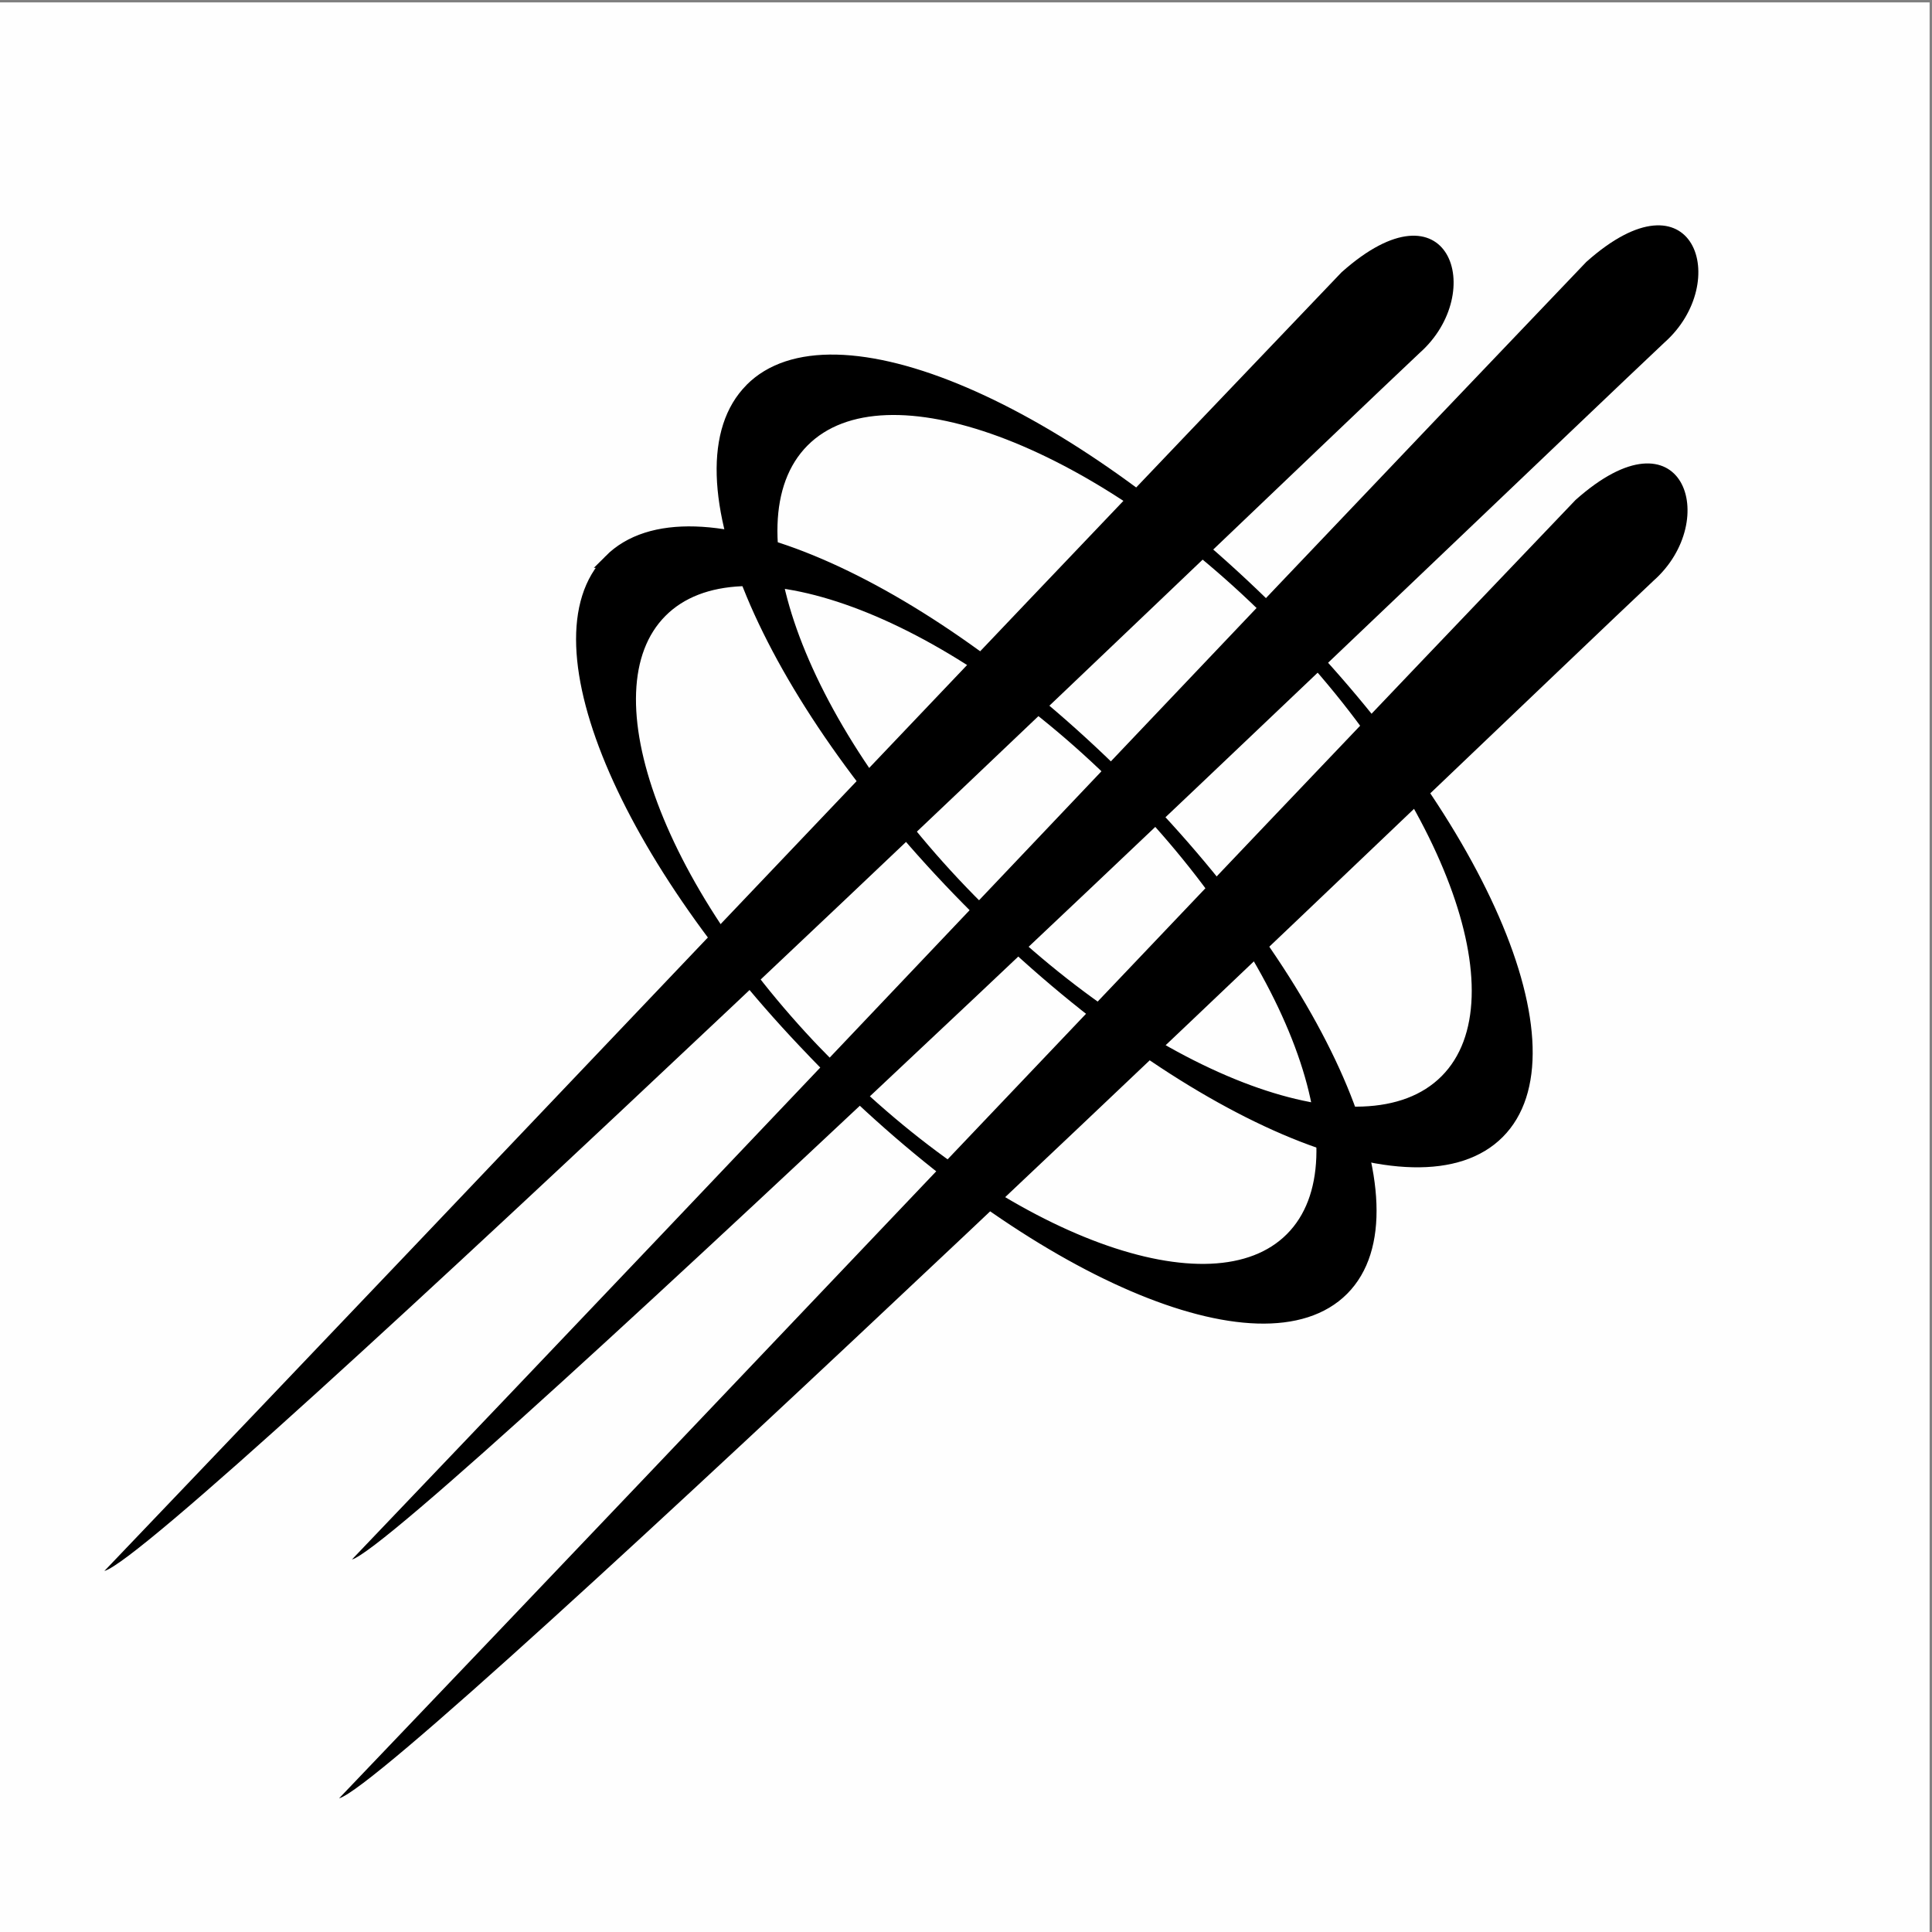
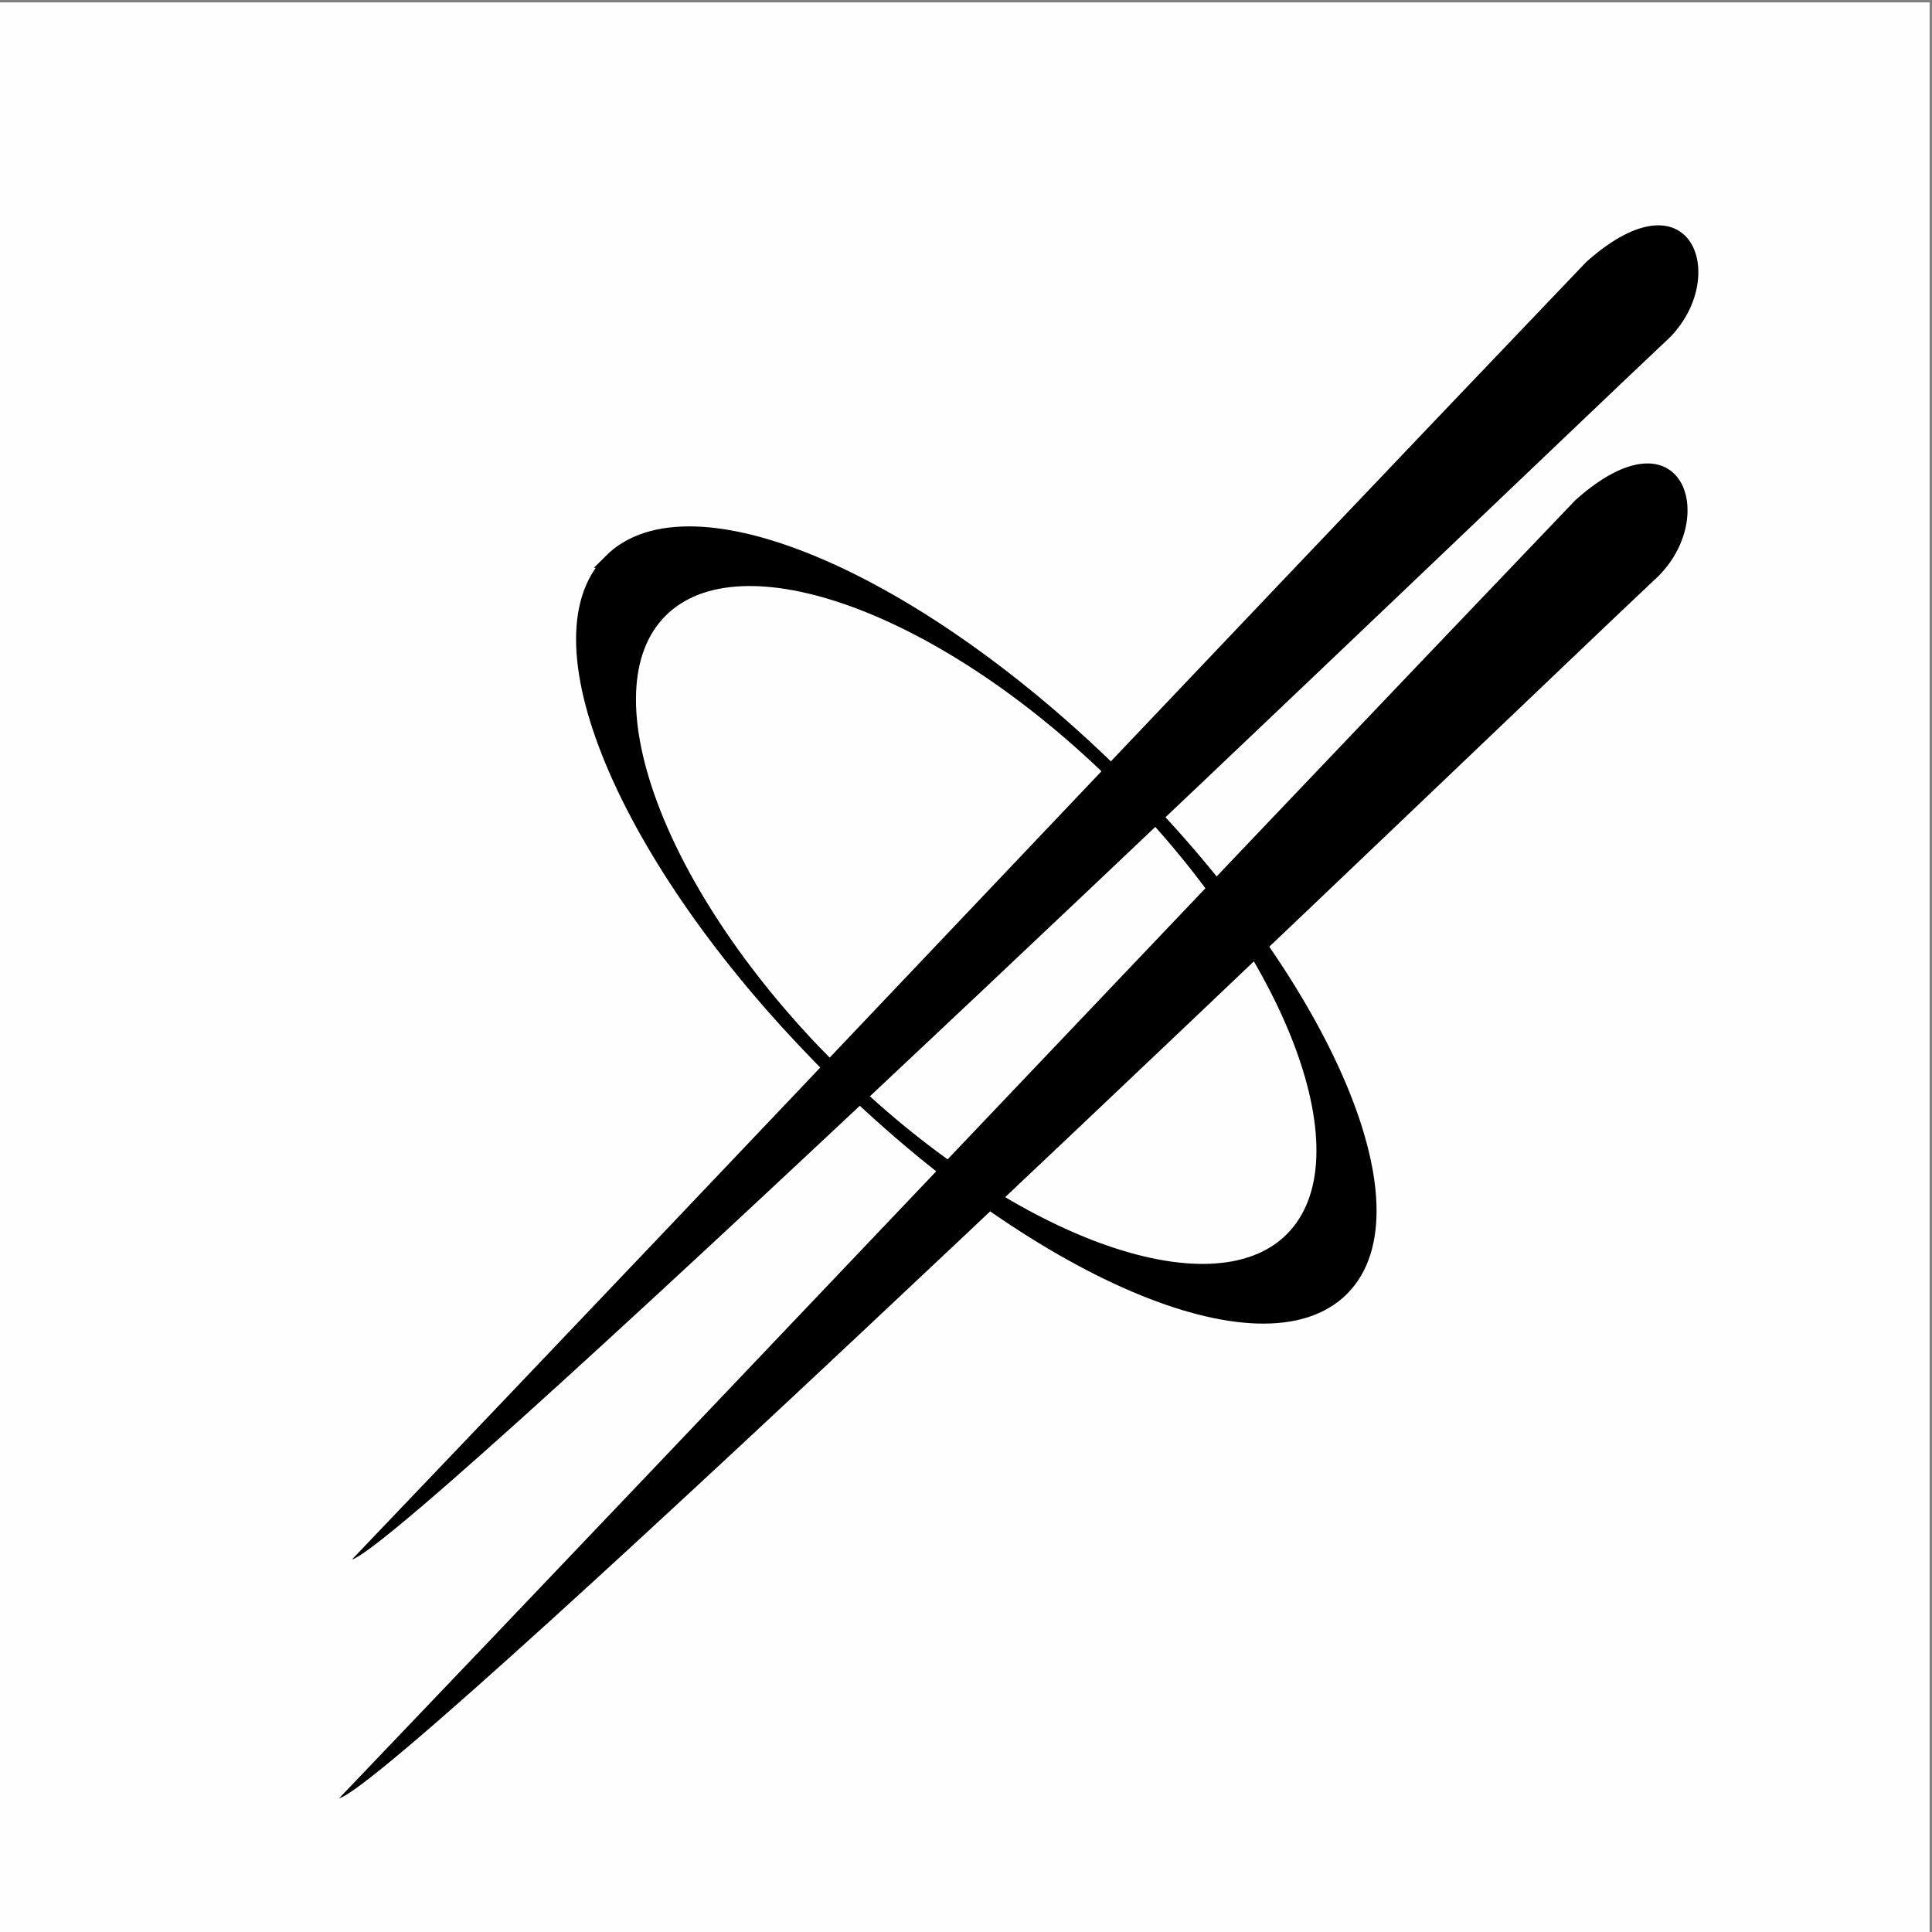
<svg xmlns="http://www.w3.org/2000/svg" xml:space="preserve" width="25mm" height="25mm" version="1.1" style="shape-rendering:geometricPrecision; text-rendering:geometricPrecision; image-rendering:optimizeQuality; fill-rule:evenodd; clip-rule:evenodd" viewBox="0 0 25 25">
  <rect x="0" y="0" width="25" height="25" fill="#808080" stroke="none" />
  <defs>
    <style type="text/css"> .str0 {stroke:black;stroke-width:0.176;stroke-miterlimit:22.926} .fil0 {fill:#FEFEFE} .fil1 {fill:black} .fil2 {fill:black;fill-rule:nonzero} </style>
  </defs>
  <g id="Слой_x0020_1">
    <rect class="fil0" x="-0.031" y="0.031" width="25" height="25" />
-     <path class="fil1" d="M1.352 20.328c0.864,-0.247 15.103,-13.96 17.019,-15.762 0.881,-0.782 0.38,-2.283 -1.011,-1.043 -5.345,5.591 -10.667,11.217 -16.009,16.805z" />
    <path class="fil1" d="M4.554 20.18c0.803,-0.23 15.102,-13.978 16.984,-15.748 0.881,-0.782 0.38,-2.283 -1.011,-1.043 -5.33,5.576 -10.643,11.215 -15.973,16.791z" />
    <path class="fil1" d="M4.389 23.27c0.85,-0.243 15.101,-13.963 17.009,-15.757 0.881,-0.782 0.38,-2.283 -1.011,-1.043 -5.33,5.576 -10.669,11.224 -15.999,16.8z" />
    <path class="fil1 str0" d="M7.896 7.26c1.03,-1.035 3.985,0.234 6.601,2.835 2.616,2.601 3.902,5.549 2.873,6.584 -1.03,1.035 -3.985,-0.234 -6.6,-2.835 -2.616,-2.601 -3.902,-5.549 -2.873,-6.584zm0.652 0.648c1.029,-1.035 3.693,-0.056 5.948,2.186 2.256,2.243 3.25,4.9 2.22,5.936 -1.029,1.035 -3.693,0.057 -5.948,-2.186 -2.256,-2.243 -3.25,-4.9 -2.22,-5.936z" />
-     <path class="fil1" d="M9.723 5.043c1.05,-1.056 4.064,0.239 6.731,2.891 2.668,2.652 3.979,5.659 2.929,6.715 -1.05,1.056 -4.064,-0.239 -6.731,-2.891 -2.668,-2.652 -3.979,-5.659 -2.93,-6.715zm0.665 0.661c1.05,-1.056 3.766,-0.058 6.066,2.23 2.3,2.287 3.314,4.997 2.264,6.053 -1.05,1.056 -3.766,0.058 -6.066,-2.23 -2.3,-2.287 -3.314,-4.998 -2.265,-6.053z" />
-     <path class="fil2" d="M9.66 4.981c0.553,-0.556 1.604,-0.502 2.856,0.036 1.227,0.527 2.656,1.52 3.998,2.853l0.002 0.002c1.342,1.335 2.344,2.759 2.878,3.984 0.545,1.249 0.605,2.3 0.052,2.856 -0.553,0.556 -1.604,0.502 -2.856,-0.036 -1.227,-0.527 -2.658,-1.52 -4,-2.855 -1.342,-1.334 -2.343,-2.759 -2.878,-3.983 -0.545,-1.249 -0.605,-2.3 -0.052,-2.856zm2.786 0.198c-1.184,-0.508 -2.165,-0.573 -2.662,-0.074 -0.497,0.5 -0.426,1.48 0.089,2.661 0.126,0.289 0.279,0.589 0.456,0.897 -0.054,-0.123 -0.104,-0.244 -0.149,-0.364 -0.422,-1.128 -0.407,-2.103 0.144,-2.658 0.551,-0.555 1.526,-0.575 2.657,-0.16 0.119,0.044 0.239,0.092 0.361,0.145 -0.308,-0.175 -0.608,-0.325 -0.896,-0.449zm3.945 2.817l-0.002 -0.002c-1.141,-1.134 -2.383,-1.947 -3.469,-2.347 -1.065,-0.391 -1.973,-0.383 -2.471,0.118 -0.498,0.501 -0.502,1.409 -0.104,2.472 0.406,1.084 1.227,2.322 2.368,3.457 1.141,1.135 2.384,1.949 3.471,2.349 1.065,0.391 1.973,0.383 2.471,-0.118 0.498,-0.501 0.502,-1.41 0.104,-2.472 -0.406,-1.084 -1.227,-2.322 -2.369,-3.457zm2.841 3.929c-0.126,-0.289 -0.279,-0.589 -0.456,-0.897 0.054,0.123 0.104,0.244 0.149,0.364 0.422,1.128 0.407,2.103 -0.144,2.658 -0.551,0.555 -1.527,0.575 -2.657,0.16 -0.119,-0.044 -0.239,-0.092 -0.361,-0.145 0.308,0.175 0.608,0.325 0.896,0.449 1.184,0.509 2.165,0.573 2.662,0.074 0.497,-0.5 0.426,-1.48 -0.089,-2.662z" />
  </g>
</svg>